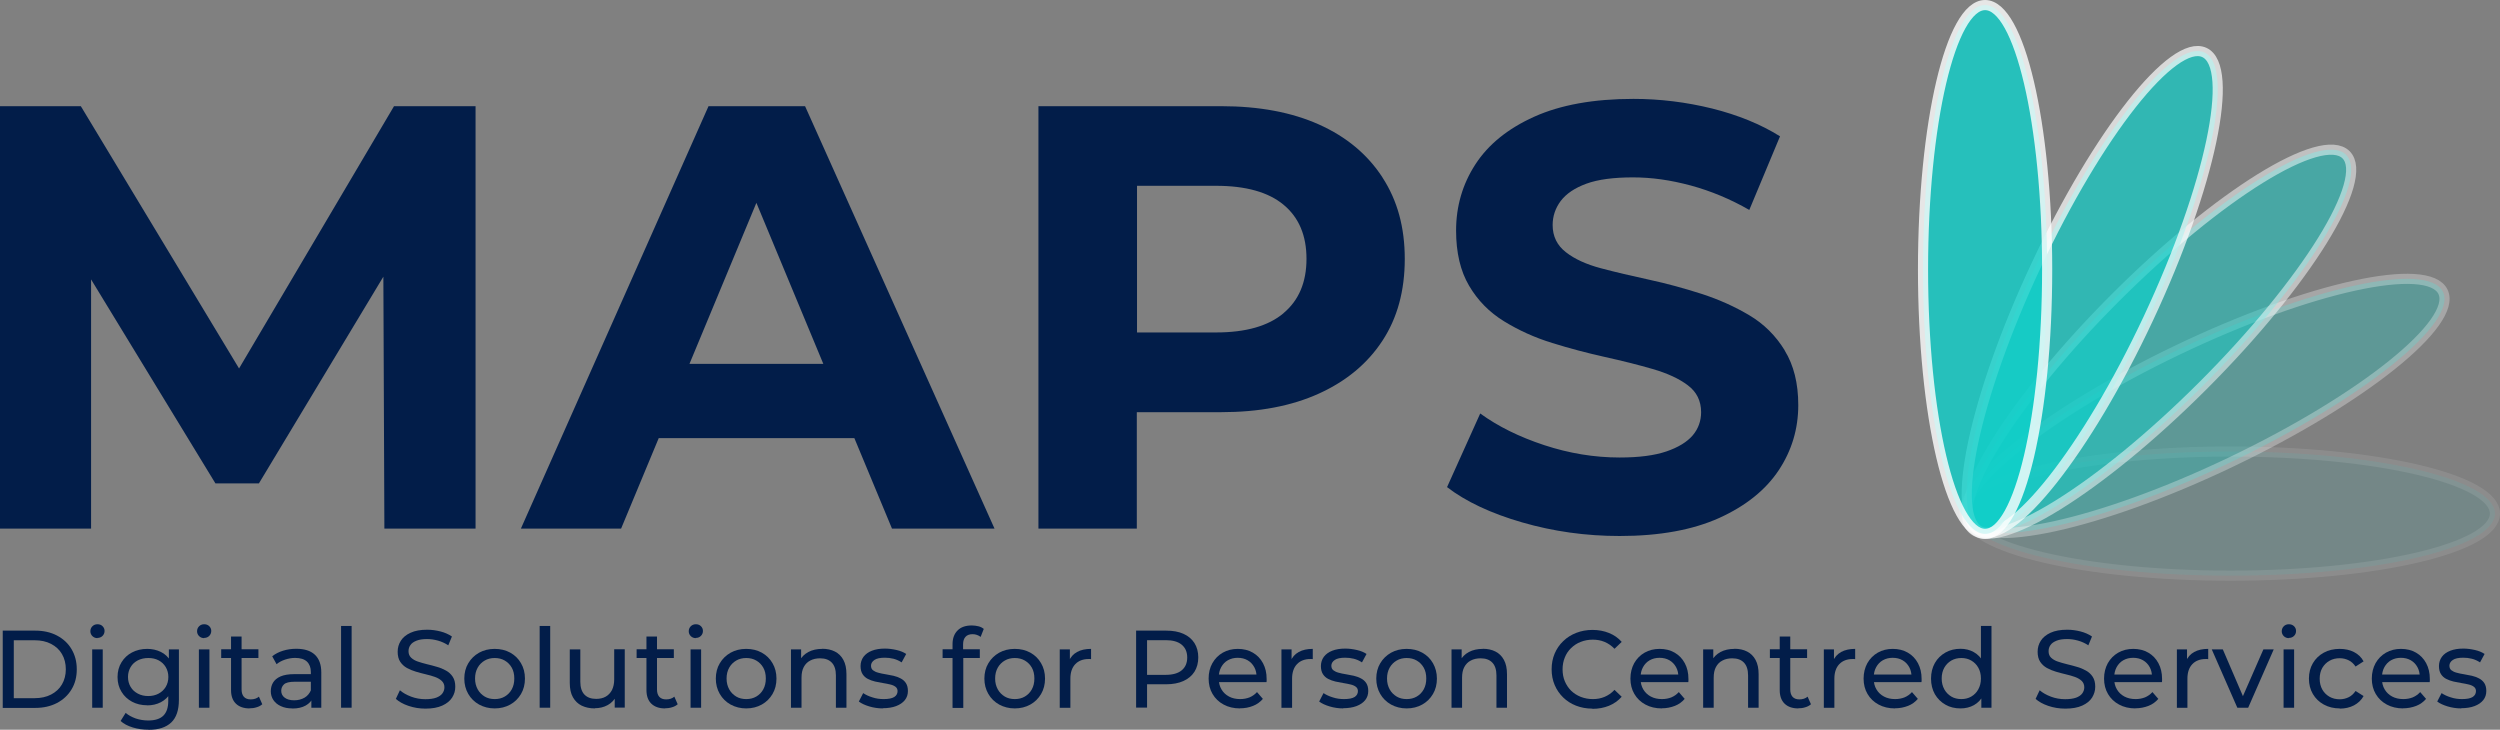
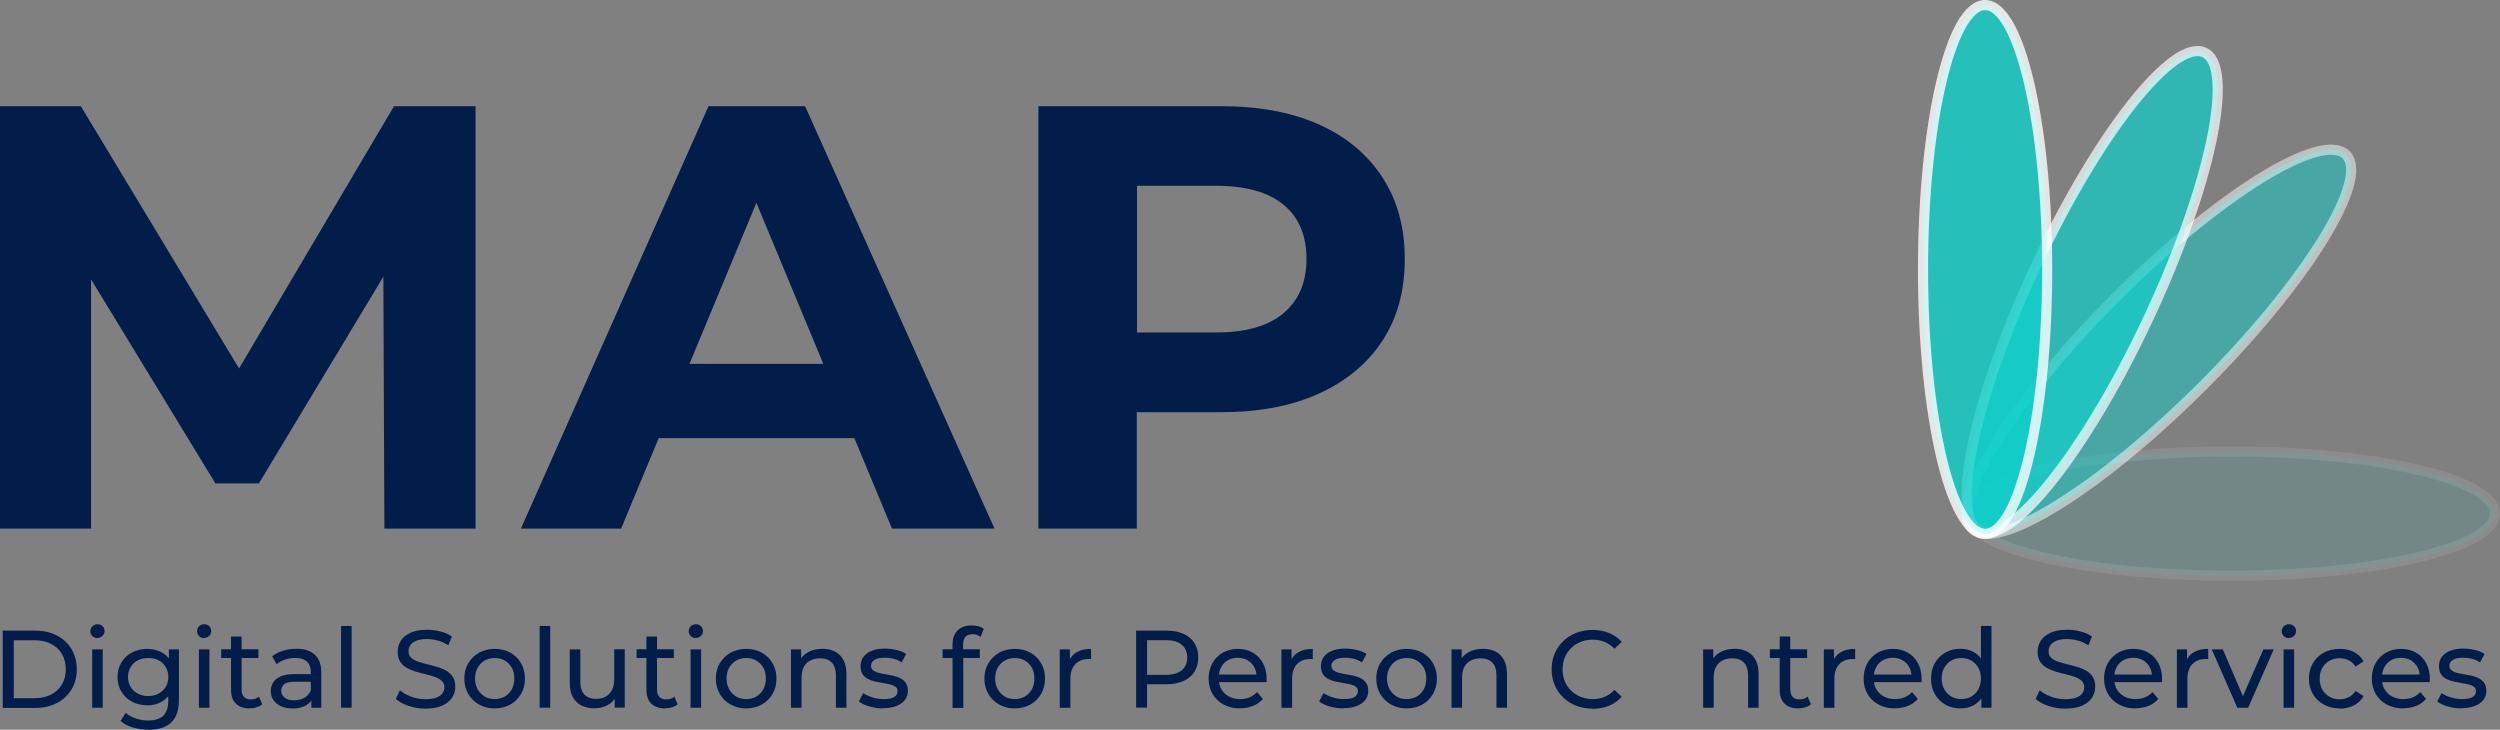
<svg xmlns="http://www.w3.org/2000/svg" id="Layer_1" width="246.5" height="71.95" viewBox="0 0 246.5 71.95">
  <rect x="0" y="0" width="246.5" height="71.95" fill="#808080" stroke="none" />
  <defs>
    <style>.cls-1{opacity:.7;}.cls-1,.cls-2,.cls-3,.cls-4,.cls-5{fill:#10cfc9;stroke:#fff;stroke-miterlimit:10;}.cls-2{opacity:.3;}.cls-3{opacity:.5;}.cls-6{fill:#021d49;}.cls-4{opacity:.1;}.cls-5{opacity:.8;}</style>
  </defs>
  <ellipse class="cls-4" cx="219.93" cy="50.64" rx="26.07" ry="6.12" />
-   <ellipse class="cls-2" cx="217.37" cy="40.04" rx="26.07" ry="6.12" transform="translate(3.99 97.69) rotate(-25.56)" />
  <ellipse class="cls-3" cx="212.89" cy="33.69" rx="26.07" ry="6.12" transform="translate(38.53 160.41) rotate(-45)" />
  <ellipse class="cls-1" cx="206.3" cy="28.79" rx="26.07" ry="6.12" transform="translate(92.68 203.37) rotate(-64.89)" />
  <ellipse class="cls-5" cx="195.73" cy="26.57" rx="6.12" ry="26.07" />
  <polygon class="cls-6" points="38.85 10.47 23.57 36.33 7.97 10.47 0 10.47 0 52.12 8.98 52.12 8.98 27.55 21.24 47.66 25.53 47.66 37.8 27.28 37.9 52.12 46.89 52.12 46.89 10.47 38.85 10.47" />
  <path class="cls-6" d="M87.94,52.12h10.12l-18.68-41.65h-9.52l-18.5,41.65h9.88l3.71-8.92h19.29l3.71,8.92ZM67.98,35.88l6.6-15.88,6.6,15.88h-13.21Z" />
  <path class="cls-6" d="M136.31,17.49c-1.47-2.26-3.55-4-6.25-5.21-2.7-1.21-5.91-1.81-9.64-1.81h-18.03v41.65h9.7v-11.48h8.33c3.73,0,6.94-.61,9.64-1.84,2.7-1.23,4.78-2.96,6.25-5.21,1.47-2.24,2.2-4.93,2.2-8.06s-.73-5.77-2.2-8.03ZM126.56,30.88c-1.51,1.27-3.73,1.9-6.66,1.9h-7.79v-14.46h7.79c2.93,0,5.16.62,6.66,1.87,1.51,1.25,2.26,3.03,2.26,5.33s-.75,4.09-2.26,5.35Z" />
-   <path class="cls-6" d="M175.97,34.54c-.89-1.45-2.05-2.6-3.48-3.45-1.43-.85-3-1.56-4.7-2.11-1.71-.55-3.43-1.02-5.18-1.4-1.75-.38-3.33-.75-4.76-1.13-1.43-.38-2.58-.9-3.45-1.58-.87-.67-1.31-1.57-1.31-2.68,0-.87.27-1.67.8-2.38.54-.71,1.38-1.28,2.53-1.7,1.15-.42,2.68-.62,4.58-.62s3.73.27,5.71.8c1.98.54,3.91,1.34,5.77,2.41l3.03-7.26c-1.9-1.19-4.14-2.1-6.69-2.74-2.56-.63-5.15-.95-7.76-.95-3.93,0-7.19.59-9.79,1.76-2.6,1.17-4.53,2.74-5.8,4.7-1.27,1.96-1.9,4.14-1.9,6.52,0,2.18.43,4,1.28,5.44.85,1.45,2,2.62,3.45,3.51,1.45.89,3.03,1.61,4.76,2.14,1.73.54,3.44.99,5.15,1.37,1.71.38,3.28.77,4.73,1.19,1.45.42,2.61.95,3.48,1.61.87.65,1.31,1.54,1.31,2.65,0,.87-.28,1.64-.83,2.29-.56.65-1.42,1.18-2.59,1.58-1.17.4-2.71.6-4.61.6-2.5,0-4.98-.41-7.44-1.22-2.46-.81-4.56-1.85-6.31-3.12l-3.27,7.26c1.86,1.43,4.33,2.59,7.41,3.48,3.07.89,6.28,1.34,9.61,1.34,3.93,0,7.2-.6,9.82-1.78,2.62-1.19,4.57-2.76,5.86-4.7,1.29-1.94,1.93-4.09,1.93-6.43,0-2.14-.45-3.94-1.34-5.38Z" />
  <path class="cls-6" d="M.27,69.78v-7.6h3.2c.81,0,1.53.16,2.14.48s1.1.76,1.44,1.34c.34.57.52,1.23.52,1.99s-.17,1.42-.52,1.99c-.34.57-.83,1.02-1.44,1.34-.62.32-1.33.48-2.14.48H.27ZM1.36,68.84h2.05c.63,0,1.17-.12,1.63-.36s.82-.57,1.07-1c.25-.43.38-.93.38-1.49s-.13-1.07-.38-1.5c-.25-.43-.61-.76-1.07-1s-1-.36-1.63-.36H1.36v5.71Z" />
  <path class="cls-6" d="M9.61,62.92c-.2,0-.37-.07-.5-.2-.13-.13-.2-.29-.2-.48s.07-.36.2-.49c.13-.13.3-.2.5-.2s.37.06.5.19c.13.13.2.28.2.47s-.07.36-.2.49c-.13.13-.3.2-.51.2ZM9.09,69.78v-5.75h1.04v5.75h-1.04Z" />
  <path class="cls-6" d="M14.51,69.54c-.56,0-1.06-.12-1.49-.35s-.79-.56-1.04-.98c-.26-.42-.39-.9-.39-1.45s.13-1.04.39-1.46c.26-.42.6-.74,1.04-.97.44-.23.94-.35,1.49-.35.49,0,.94.1,1.35.3.41.2.73.5.97.92.24.41.36.93.36,1.56s-.12,1.14-.36,1.55c-.24.41-.57.72-.97.93-.41.21-.85.31-1.35.31ZM14.64,71.95c-.53,0-1.04-.07-1.54-.22-.5-.15-.9-.36-1.21-.64l.5-.8c.27.23.6.41.99.55.39.13.8.2,1.23.2.68,0,1.18-.16,1.5-.48.32-.32.48-.8.48-1.45v-1.22l.11-1.14-.05-1.15v-1.57h.99v4.97c0,1.01-.25,1.76-.76,2.24-.51.48-1.25.72-2.23.72ZM14.62,68.63c.38,0,.72-.08,1.02-.24.3-.16.53-.38.7-.66.17-.28.26-.61.26-.98s-.09-.69-.26-.98c-.17-.28-.4-.5-.7-.66-.3-.16-.64-.23-1.02-.23s-.73.08-1.03.23c-.3.16-.54.37-.71.66s-.26.61-.26.98.09.69.26.98.41.5.71.66c.3.16.64.24,1.03.24Z" />
  <path class="cls-6" d="M20.13,62.92c-.2,0-.37-.07-.5-.2-.13-.13-.2-.29-.2-.48s.07-.36.2-.49c.13-.13.3-.2.5-.2s.37.06.5.19c.13.13.2.28.2.47s-.07.36-.2.49c-.13.13-.3.2-.51.2ZM19.61,69.78v-5.75h1.04v5.75h-1.04Z" />
  <path class="cls-6" d="M21.81,64.88v-.86h3.67v.86h-3.67ZM24.61,69.85c-.58,0-1.03-.16-1.35-.47-.32-.31-.48-.76-.48-1.34v-5.28h1.04v5.23c0,.31.08.55.23.72.16.17.38.25.67.25.33,0,.6-.09.81-.27l.33.75c-.16.14-.35.24-.57.3-.22.07-.45.1-.69.1Z" />
  <path class="cls-6" d="M28.82,69.85c-.43,0-.8-.07-1.12-.22-.32-.14-.57-.35-.74-.6s-.26-.55-.26-.87.07-.59.22-.85c.15-.25.39-.46.73-.61s.79-.23,1.36-.23h1.82v.75h-1.78c-.52,0-.87.09-1.05.26-.18.17-.27.38-.27.63,0,.28.11.51.34.68.22.17.54.26.93.26s.73-.09,1.03-.26c.29-.17.5-.43.64-.76l.21.72c-.14.34-.38.61-.73.81-.35.2-.79.3-1.31.3ZM30.7,69.78v-1.22l-.05-.23v-2.07c0-.44-.13-.78-.39-1.03-.26-.24-.64-.36-1.16-.36-.34,0-.67.06-1,.17-.33.11-.6.26-.83.45l-.43-.78c.3-.24.65-.42,1.07-.55.42-.13.85-.19,1.31-.19.79,0,1.4.19,1.82.58s.64.97.64,1.76v3.47h-.99Z" />
  <path class="cls-6" d="M33.63,69.78v-8.06h1.04v8.06h-1.04Z" />
  <path class="cls-6" d="M41.94,69.87c-.58,0-1.13-.09-1.66-.27-.53-.18-.94-.41-1.25-.69l.4-.85c.29.25.66.46,1.11.63.45.17.92.25,1.4.25.44,0,.8-.05,1.07-.15.27-.1.48-.24.61-.42.13-.18.2-.38.2-.6,0-.26-.09-.47-.26-.63-.17-.16-.39-.29-.66-.39s-.57-.18-.9-.26-.65-.16-.98-.26c-.33-.1-.63-.22-.9-.37s-.49-.36-.66-.61c-.17-.26-.25-.59-.25-.99s.1-.75.31-1.08c.21-.33.52-.59.96-.79.43-.2.98-.3,1.64-.3.44,0,.88.06,1.31.17s.81.28,1.13.5l-.36.87c-.33-.22-.67-.37-1.03-.47-.36-.1-.71-.15-1.05-.15-.43,0-.78.05-1.05.16-.28.11-.48.25-.6.43-.13.18-.19.38-.19.61,0,.27.09.48.26.64.17.16.39.29.66.38.27.09.57.18.9.26.33.08.65.16.98.26.33.09.63.22.9.37.27.15.49.35.66.61s.25.58.25.98-.1.74-.31,1.07c-.21.33-.53.59-.97.79-.44.2-.99.3-1.66.3Z" />
  <path class="cls-6" d="M48.78,69.85c-.57,0-1.08-.13-1.54-.38-.45-.25-.81-.6-1.07-1.05-.26-.45-.39-.95-.39-1.51s.13-1.08.39-1.51c.26-.44.61-.78,1.06-1.04.45-.25.96-.38,1.54-.38s1.08.12,1.54.37c.45.25.81.6,1.06,1.04.26.44.39.95.39,1.52s-.13,1.08-.39,1.52c-.26.44-.61.79-1.06,1.04-.45.25-.96.38-1.54.38ZM48.78,68.93c.37,0,.7-.08.99-.25.29-.17.52-.4.69-.71.17-.31.25-.66.25-1.07s-.08-.77-.25-1.07c-.17-.3-.4-.53-.69-.7-.29-.17-.62-.25-.99-.25s-.7.08-.99.25c-.29.17-.52.4-.69.7-.17.3-.26.66-.26,1.07s.09.76.26,1.07c.17.31.41.54.69.71s.62.25.99.25Z" />
  <path class="cls-6" d="M53.21,69.78v-8.06h1.04v8.06h-1.04Z" />
  <path class="cls-6" d="M58.66,69.85c-.49,0-.92-.09-1.3-.27-.37-.18-.66-.46-.87-.83-.21-.37-.31-.84-.31-1.41v-3.31h1.04v3.19c0,.56.14.99.41,1.27s.65.42,1.15.42c.36,0,.68-.07.94-.22.27-.15.47-.37.62-.65.14-.29.22-.63.22-1.04v-2.98h1.04v5.75h-.99v-1.55l.16.41c-.19.38-.47.68-.85.89-.38.21-.8.31-1.27.31Z" />
  <path class="cls-6" d="M62.77,64.88v-.86h3.67v.86h-3.67ZM65.57,69.85c-.58,0-1.03-.16-1.35-.47-.32-.31-.48-.76-.48-1.34v-5.28h1.04v5.23c0,.31.08.55.23.72.16.17.38.25.67.25.33,0,.6-.09.81-.27l.33.75c-.16.14-.35.24-.57.3-.22.07-.45.1-.69.1Z" />
  <path class="cls-6" d="M68.61,62.92c-.2,0-.37-.07-.5-.2-.13-.13-.2-.29-.2-.48s.07-.36.2-.49c.13-.13.3-.2.5-.2s.37.06.5.19c.13.13.2.28.2.47s-.07.36-.2.49c-.13.13-.3.2-.51.2ZM68.09,69.78v-5.75h1.04v5.75h-1.04Z" />
  <path class="cls-6" d="M73.58,69.85c-.57,0-1.08-.13-1.54-.38-.45-.25-.81-.6-1.07-1.05-.26-.45-.39-.95-.39-1.51s.13-1.08.39-1.51c.26-.44.61-.78,1.06-1.04.45-.25.96-.38,1.54-.38s1.08.12,1.54.37c.45.25.81.6,1.06,1.04.26.44.39.95.39,1.52s-.13,1.08-.39,1.52c-.26.44-.61.79-1.06,1.04-.45.25-.96.38-1.54.38ZM73.58,68.93c.37,0,.7-.08.99-.25.29-.17.52-.4.69-.71.17-.31.25-.66.25-1.07s-.08-.77-.25-1.07c-.17-.3-.4-.53-.69-.7-.29-.17-.62-.25-.99-.25s-.7.08-.99.25c-.29.17-.52.4-.69.7-.17.3-.26.66-.26,1.07s.09.76.26,1.07c.17.31.41.54.69.71s.62.25.99.25Z" />
  <path class="cls-6" d="M81.08,63.97c.47,0,.88.09,1.24.27.36.18.64.46.84.83.2.37.3.84.3,1.4v3.31h-1.04v-3.19c0-.56-.14-.98-.41-1.26s-.65-.42-1.15-.42c-.37,0-.69.07-.97.22-.28.14-.49.36-.64.64-.15.28-.22.63-.22,1.05v2.96h-1.04v-5.75h1v1.55l-.16-.41c.19-.38.48-.67.87-.88.39-.21.85-.31,1.37-.31Z" />
  <path class="cls-6" d="M87.06,69.85c-.48,0-.93-.07-1.36-.2-.43-.13-.77-.29-1.02-.48l.43-.83c.25.17.55.31.91.42.36.12.73.17,1.11.17.48,0,.83-.07,1.05-.21.21-.14.32-.33.32-.58,0-.18-.07-.32-.2-.42-.13-.1-.3-.18-.52-.23-.21-.05-.45-.1-.71-.14-.26-.04-.52-.09-.78-.15-.26-.06-.5-.15-.72-.26s-.39-.27-.52-.47c-.13-.2-.2-.47-.2-.8s.1-.65.29-.91c.2-.26.47-.46.83-.6.36-.14.78-.21,1.28-.21.38,0,.76.05,1.15.14.39.09.7.22.95.39l-.45.83c-.26-.17-.53-.29-.81-.36s-.56-.1-.85-.1c-.46,0-.8.07-1.02.22-.22.15-.34.34-.34.57,0,.2.07.35.2.45s.31.19.52.24c.21.06.45.11.71.15.26.04.52.09.78.15s.5.15.71.26c.21.11.39.26.52.46.13.2.2.46.2.78,0,.35-.1.65-.3.9-.2.25-.49.45-.86.59-.37.14-.81.21-1.32.21Z" />
  <path class="cls-6" d="M92.94,64.88v-.86h3.67v.86h-3.67ZM93.92,69.78v-6.26c0-.56.16-1.02.49-1.35.33-.34.8-.5,1.41-.5.22,0,.44.03.65.08.21.05.38.14.53.26l-.31.79c-.11-.09-.23-.15-.37-.2-.14-.05-.28-.07-.43-.07-.3,0-.54.09-.69.26-.16.17-.24.42-.24.75v.77l.02.48v5.01h-1.04Z" />
  <path class="cls-6" d="M100.06,69.85c-.57,0-1.08-.13-1.54-.38-.45-.25-.81-.6-1.07-1.05-.26-.45-.39-.95-.39-1.51s.13-1.08.39-1.51c.26-.44.61-.78,1.06-1.04.45-.25.96-.38,1.54-.38s1.08.12,1.54.37c.45.25.81.6,1.06,1.04.26.44.39.95.39,1.52s-.13,1.08-.39,1.52c-.26.44-.61.79-1.06,1.04-.45.25-.96.38-1.54.38ZM100.06,68.93c.37,0,.7-.08.99-.25.29-.17.52-.4.69-.71.17-.31.25-.66.25-1.07s-.08-.77-.25-1.07c-.17-.3-.4-.53-.69-.7-.29-.17-.62-.25-.99-.25s-.7.08-.99.25c-.29.17-.52.4-.69.7-.17.3-.26.66-.26,1.07s.09.76.26,1.07c.17.31.41.54.69.71s.62.25.99.25Z" />
  <path class="cls-6" d="M104.49,69.78v-5.75h1v1.56l-.1-.39c.16-.4.43-.7.8-.91.38-.21.84-.31,1.39-.31v1.01s-.09-.01-.12-.01h-.11c-.56,0-1,.17-1.32.5s-.49.81-.49,1.44v2.87h-1.04Z" />
  <path class="cls-6" d="M112.02,69.78v-7.6h2.96c.67,0,1.23.1,1.7.31.47.21.83.51,1.09.91.25.4.38.87.38,1.42s-.13,1.02-.38,1.42c-.25.39-.62.7-1.09.91-.47.21-1.04.32-1.7.32h-2.37l.49-.51v2.81h-1.09ZM113.1,67.08l-.49-.54h2.33c.69,0,1.22-.15,1.58-.45.36-.3.54-.72.54-1.26s-.18-.96-.54-1.26c-.36-.3-.88-.45-1.58-.45h-2.33l.49-.54v4.5Z" />
  <path class="cls-6" d="M122.27,69.85c-.62,0-1.16-.13-1.62-.38-.47-.25-.83-.6-1.09-1.04-.26-.44-.39-.95-.39-1.52s.12-1.08.37-1.52c.25-.44.59-.79,1.03-1.04.44-.25.93-.37,1.48-.37s1.05.12,1.48.37c.43.25.76.59,1,1.04.24.45.36.96.36,1.56,0,.04,0,.09,0,.15,0,.06,0,.11-.02.16h-4.9v-.75h4.35l-.42.26c0-.37-.07-.7-.23-.99-.16-.29-.38-.52-.66-.68s-.6-.24-.97-.24-.68.08-.97.24-.5.39-.66.68c-.16.29-.24.63-.24,1v.17c0,.38.09.73.27,1.03.18.3.42.53.74.7.32.17.68.25,1.1.25.34,0,.65-.06.93-.17.28-.12.52-.29.73-.52l.58.67c-.26.3-.58.54-.97.69-.39.16-.82.24-1.3.24Z" />
  <path class="cls-6" d="M126.35,69.78v-5.75h1v1.56l-.1-.39c.16-.4.43-.7.8-.91.38-.21.84-.31,1.39-.31v1.01s-.09-.01-.12-.01h-.11c-.56,0-1,.17-1.32.5s-.49.81-.49,1.44v2.87h-1.04Z" />
  <path class="cls-6" d="M132.45,69.85c-.48,0-.93-.07-1.36-.2-.43-.13-.77-.29-1.02-.48l.43-.83c.25.17.55.31.91.42.36.12.73.17,1.11.17.48,0,.83-.07,1.05-.21.21-.14.32-.33.32-.58,0-.18-.07-.32-.2-.42-.13-.1-.3-.18-.52-.23-.21-.05-.45-.1-.71-.14-.26-.04-.52-.09-.78-.15-.26-.06-.5-.15-.72-.26s-.39-.27-.52-.47c-.13-.2-.2-.47-.2-.8s.1-.65.29-.91c.2-.26.47-.46.83-.6.36-.14.78-.21,1.28-.21.38,0,.76.05,1.15.14.39.09.7.22.95.39l-.45.83c-.26-.17-.53-.29-.81-.36-.28-.07-.56-.1-.85-.1-.46,0-.8.07-1.02.22-.22.15-.34.34-.34.57,0,.2.07.35.2.45s.31.19.52.24c.21.06.45.11.71.15.26.04.52.09.78.15s.5.15.71.26c.21.11.39.26.52.46.13.2.2.46.2.78,0,.35-.1.65-.3.9-.2.25-.49.45-.86.59-.37.14-.81.21-1.32.21Z" />
  <path class="cls-6" d="M138.7,69.85c-.57,0-1.08-.13-1.54-.38-.45-.25-.81-.6-1.07-1.05-.26-.45-.39-.95-.39-1.51s.13-1.08.39-1.51c.26-.44.61-.78,1.06-1.04.45-.25.96-.38,1.54-.38s1.08.12,1.54.37c.45.25.81.6,1.06,1.04s.39.95.39,1.52-.13,1.08-.39,1.52-.61.79-1.06,1.04c-.45.25-.96.38-1.54.38ZM138.7,68.93c.37,0,.7-.08.99-.25s.52-.4.69-.71c.17-.31.25-.66.25-1.07s-.08-.77-.25-1.07c-.17-.3-.4-.53-.69-.7-.29-.17-.62-.25-.99-.25s-.7.08-.99.25c-.29.17-.52.4-.69.7-.17.3-.26.66-.26,1.07s.09.76.26,1.07c.17.31.41.54.69.71s.62.25.99.25Z" />
  <path class="cls-6" d="M146.21,63.97c.47,0,.89.09,1.24.27.36.18.64.46.84.83.2.37.3.84.3,1.4v3.31h-1.04v-3.19c0-.56-.14-.98-.41-1.26s-.65-.42-1.15-.42c-.37,0-.69.07-.97.22-.28.14-.49.36-.64.64s-.22.63-.22,1.05v2.96h-1.04v-5.75h1v1.55l-.16-.41c.19-.38.48-.67.87-.88.39-.21.85-.31,1.37-.31Z" />
  <path class="cls-6" d="M157,69.87c-.58,0-1.11-.1-1.6-.29-.49-.19-.91-.46-1.27-.81-.36-.35-.64-.76-.84-1.23-.2-.47-.3-.99-.3-1.55s.1-1.08.3-1.55c.2-.47.48-.88.85-1.23.36-.35.79-.62,1.28-.81.49-.19,1.02-.29,1.6-.29s1.13.1,1.62.3c.5.2.92.49,1.26.88l-.71.68c-.29-.3-.62-.53-.98-.68-.36-.15-.75-.22-1.16-.22s-.82.07-1.19.22c-.37.14-.68.35-.95.61-.27.26-.48.57-.62.93-.15.36-.22.75-.22,1.17s.07.81.22,1.17c.15.36.36.67.62.93.27.26.58.46.95.61.37.14.76.22,1.19.22s.8-.07,1.16-.22c.36-.15.69-.38.98-.69l.71.68c-.35.39-.77.69-1.26.89-.5.2-1.04.3-1.63.3Z" />
-   <path class="cls-6" d="M163.86,69.85c-.62,0-1.16-.13-1.62-.38-.47-.25-.83-.6-1.09-1.04s-.39-.95-.39-1.52.13-1.08.37-1.52c.25-.44.59-.79,1.03-1.04.44-.25.93-.37,1.48-.37s1.05.12,1.48.37c.43.25.76.59,1,1.04.24.45.36.96.36,1.56,0,.04,0,.09,0,.15,0,.06,0,.11-.02.16h-4.9v-.75h4.35l-.42.26c0-.37-.07-.7-.23-.99-.16-.29-.38-.52-.66-.68s-.6-.24-.97-.24-.68.08-.97.24c-.28.16-.5.39-.66.68-.16.29-.24.63-.24,1v.17c0,.38.09.73.27,1.03.18.3.42.53.74.7s.68.25,1.1.25c.34,0,.65-.06.93-.17.28-.12.52-.29.73-.52l.58.67c-.26.3-.58.54-.97.69s-.82.24-1.3.24Z" />
  <path class="cls-6" d="M171.02,63.97c.47,0,.89.09,1.24.27.36.18.64.46.84.83.2.37.3.84.3,1.4v3.31h-1.04v-3.19c0-.56-.14-.98-.41-1.26s-.65-.42-1.15-.42c-.37,0-.69.07-.97.22-.28.14-.49.36-.64.64s-.22.63-.22,1.05v2.96h-1.04v-5.75h1v1.55l-.16-.41c.19-.38.48-.67.87-.88.39-.21.85-.31,1.37-.31Z" />
  <path class="cls-6" d="M174.51,64.88v-.86h3.67v.86h-3.67ZM177.31,69.85c-.58,0-1.03-.16-1.35-.47s-.48-.76-.48-1.34v-5.28h1.04v5.23c0,.31.08.55.23.72.16.17.38.25.67.25.33,0,.6-.09.81-.27l.33.75c-.16.14-.35.24-.57.3-.22.07-.45.1-.69.1Z" />
  <path class="cls-6" d="M179.83,69.78v-5.75h1v1.56l-.1-.39c.16-.4.43-.7.8-.91.38-.21.84-.31,1.39-.31v1.01s-.09-.01-.13-.01h-.11c-.56,0-1,.17-1.32.5s-.49.81-.49,1.44v2.87h-1.04Z" />
  <path class="cls-6" d="M186.85,69.85c-.62,0-1.16-.13-1.62-.38-.47-.25-.83-.6-1.09-1.04s-.39-.95-.39-1.52.13-1.08.37-1.52c.25-.44.59-.79,1.03-1.04.44-.25.93-.37,1.48-.37s1.05.12,1.48.37c.43.25.76.59,1,1.04.24.45.36.96.36,1.56,0,.04,0,.09,0,.15,0,.06,0,.11-.02.16h-4.9v-.75h4.35l-.42.26c0-.37-.07-.7-.23-.99-.16-.29-.38-.52-.66-.68s-.6-.24-.97-.24-.68.08-.97.24c-.28.16-.5.39-.66.68-.16.29-.24.63-.24,1v.17c0,.38.09.73.27,1.03.18.3.42.53.74.7s.68.25,1.1.25c.34,0,.65-.06.93-.17.28-.12.52-.29.73-.52l.58.67c-.26.3-.58.54-.97.69s-.82.24-1.3.24Z" />
  <path class="cls-6" d="M193.31,69.85c-.56,0-1.06-.12-1.49-.37-.44-.25-.78-.59-1.04-1.03-.25-.44-.38-.96-.38-1.54s.13-1.1.38-1.54c.25-.44.6-.78,1.04-1.03.44-.25.94-.37,1.49-.37.48,0,.92.11,1.31.33.39.22.7.54.94.98.23.43.35.98.35,1.63s-.11,1.19-.34,1.63c-.23.43-.54.76-.93.98-.39.22-.84.33-1.34.33ZM193.39,68.93c.36,0,.69-.08.98-.25.29-.17.52-.4.69-.71.17-.31.26-.66.26-1.07s-.09-.77-.26-1.07c-.17-.3-.4-.53-.69-.7-.29-.17-.62-.25-.98-.25s-.7.08-.99.25c-.29.17-.52.4-.69.7-.17.3-.26.66-.26,1.07s.09.76.26,1.07c.17.31.41.54.69.71s.62.25.99.25ZM195.36,69.78v-1.55l.07-1.34-.11-1.34v-3.83h1.04v8.06h-1Z" />
  <path class="cls-6" d="M203.62,69.87c-.58,0-1.13-.09-1.66-.27-.53-.18-.94-.41-1.25-.69l.4-.85c.29.25.66.46,1.11.63.45.17.92.25,1.4.25.44,0,.8-.05,1.08-.15.27-.1.48-.24.61-.42.13-.18.2-.38.2-.6,0-.26-.09-.47-.25-.63-.17-.16-.39-.29-.66-.39s-.57-.18-.9-.26-.65-.16-.98-.26c-.33-.1-.63-.22-.9-.37s-.49-.36-.66-.61c-.17-.26-.25-.59-.25-.99s.1-.75.31-1.08c.21-.33.53-.59.96-.79.43-.2.98-.3,1.65-.3.44,0,.88.06,1.31.17s.81.28,1.13.5l-.36.87c-.33-.22-.67-.37-1.03-.47-.36-.1-.71-.15-1.05-.15-.43,0-.78.05-1.05.16-.27.11-.48.25-.6.43-.13.18-.19.38-.19.61,0,.27.08.48.25.64.17.16.39.29.66.38.27.09.57.18.9.26.33.08.65.16.98.26.33.09.63.22.9.37.27.15.49.35.66.61s.25.58.25.98-.11.74-.31,1.07c-.21.33-.53.59-.97.79-.44.2-.99.3-1.66.3Z" />
  <path class="cls-6" d="M210.56,69.85c-.62,0-1.16-.13-1.62-.38-.47-.25-.83-.6-1.09-1.04s-.39-.95-.39-1.52.13-1.08.37-1.52c.25-.44.59-.79,1.03-1.04.44-.25.93-.37,1.48-.37s1.05.12,1.48.37c.43.25.76.59,1,1.04.24.45.36.96.36,1.56,0,.04,0,.09,0,.15,0,.06,0,.11-.02.16h-4.9v-.75h4.35l-.42.26c0-.37-.07-.7-.23-.99-.16-.29-.38-.52-.66-.68s-.6-.24-.97-.24-.68.08-.97.24c-.28.16-.5.39-.66.68-.16.29-.24.63-.24,1v.17c0,.38.09.73.27,1.03.18.3.42.53.74.7s.68.25,1.1.25c.34,0,.65-.06.93-.17.28-.12.52-.29.73-.52l.58.67c-.26.3-.58.54-.97.69s-.82.24-1.3.24Z" />
  <path class="cls-6" d="M214.64,69.78v-5.75h1v1.56l-.1-.39c.16-.4.43-.7.8-.91.38-.21.84-.31,1.39-.31v1.01s-.09-.01-.13-.01h-.11c-.56,0-1,.17-1.32.5s-.49.81-.49,1.44v2.87h-1.04Z" />
  <path class="cls-6" d="M220.6,69.78l-2.52-5.75h1.09l2.24,5.21h-.52l2.28-5.21h1.02l-2.52,5.75h-1.06Z" />
  <path class="cls-6" d="M225.68,62.92c-.2,0-.37-.07-.5-.2s-.2-.29-.2-.48.07-.36.2-.49c.13-.13.3-.2.5-.2s.37.06.51.19c.13.13.2.28.2.47s-.06.36-.2.49c-.13.13-.3.2-.51.2ZM225.16,69.78v-5.75h1.04v5.75h-1.04Z" />
  <path class="cls-6" d="M230.7,69.85c-.59,0-1.11-.13-1.57-.38-.46-.25-.82-.6-1.08-1.04-.26-.44-.39-.95-.39-1.52s.13-1.08.39-1.52c.26-.44.62-.79,1.08-1.04.46-.25.98-.37,1.57-.37.52,0,.99.1,1.4.31.41.21.73.51.95.92l-.79.51c-.19-.28-.42-.49-.69-.62-.27-.13-.56-.2-.87-.2-.38,0-.71.08-1.01.25-.3.17-.53.4-.71.7-.17.3-.26.66-.26,1.07s.09.77.26,1.07c.17.3.41.54.71.71.3.17.63.25,1.01.25.31,0,.6-.07.87-.2.27-.13.5-.34.69-.62l.79.5c-.22.4-.54.7-.95.92-.41.21-.87.32-1.4.32Z" />
  <path class="cls-6" d="M236.96,69.85c-.62,0-1.16-.13-1.62-.38-.47-.25-.83-.6-1.09-1.04s-.39-.95-.39-1.52.13-1.08.37-1.52c.25-.44.59-.79,1.03-1.04.44-.25.93-.37,1.48-.37s1.05.12,1.48.37c.43.25.76.59,1,1.04.24.45.36.96.36,1.56,0,.04,0,.09,0,.15,0,.06,0,.11-.02.16h-4.9v-.75h4.35l-.42.26c0-.37-.07-.7-.23-.99-.16-.29-.38-.52-.66-.68s-.6-.24-.97-.24-.68.08-.97.24c-.28.16-.5.39-.66.68-.16.29-.24.63-.24,1v.17c0,.38.09.73.27,1.03.18.3.42.53.74.7s.68.25,1.1.25c.34,0,.65-.06.93-.17.28-.12.52-.29.73-.52l.58.67c-.26.3-.58.54-.97.69s-.82.24-1.3.24Z" />
  <path class="cls-6" d="M242.69,69.85c-.48,0-.93-.07-1.36-.2-.43-.13-.77-.29-1.02-.48l.43-.83c.25.17.55.31.91.42.36.12.73.17,1.11.17.48,0,.83-.07,1.05-.21.21-.14.32-.33.32-.58,0-.18-.07-.32-.2-.42-.13-.1-.3-.18-.52-.23-.21-.05-.45-.1-.71-.14-.26-.04-.52-.09-.78-.15-.26-.06-.5-.15-.72-.26s-.39-.27-.52-.47c-.13-.2-.2-.47-.2-.8s.1-.65.29-.91.47-.46.83-.6c.36-.14.78-.21,1.28-.21.38,0,.76.05,1.15.14.39.09.7.22.95.39l-.45.83c-.26-.17-.53-.29-.81-.36-.28-.07-.56-.1-.85-.1-.46,0-.8.07-1.02.22-.22.15-.34.34-.34.57,0,.2.07.35.2.45s.31.19.52.24c.21.06.45.11.71.15.26.04.52.09.78.15s.5.15.71.26c.21.11.39.26.52.46.13.2.2.46.2.78,0,.35-.1.65-.3.9-.2.25-.49.45-.86.59-.37.14-.81.21-1.32.21Z" />
</svg>